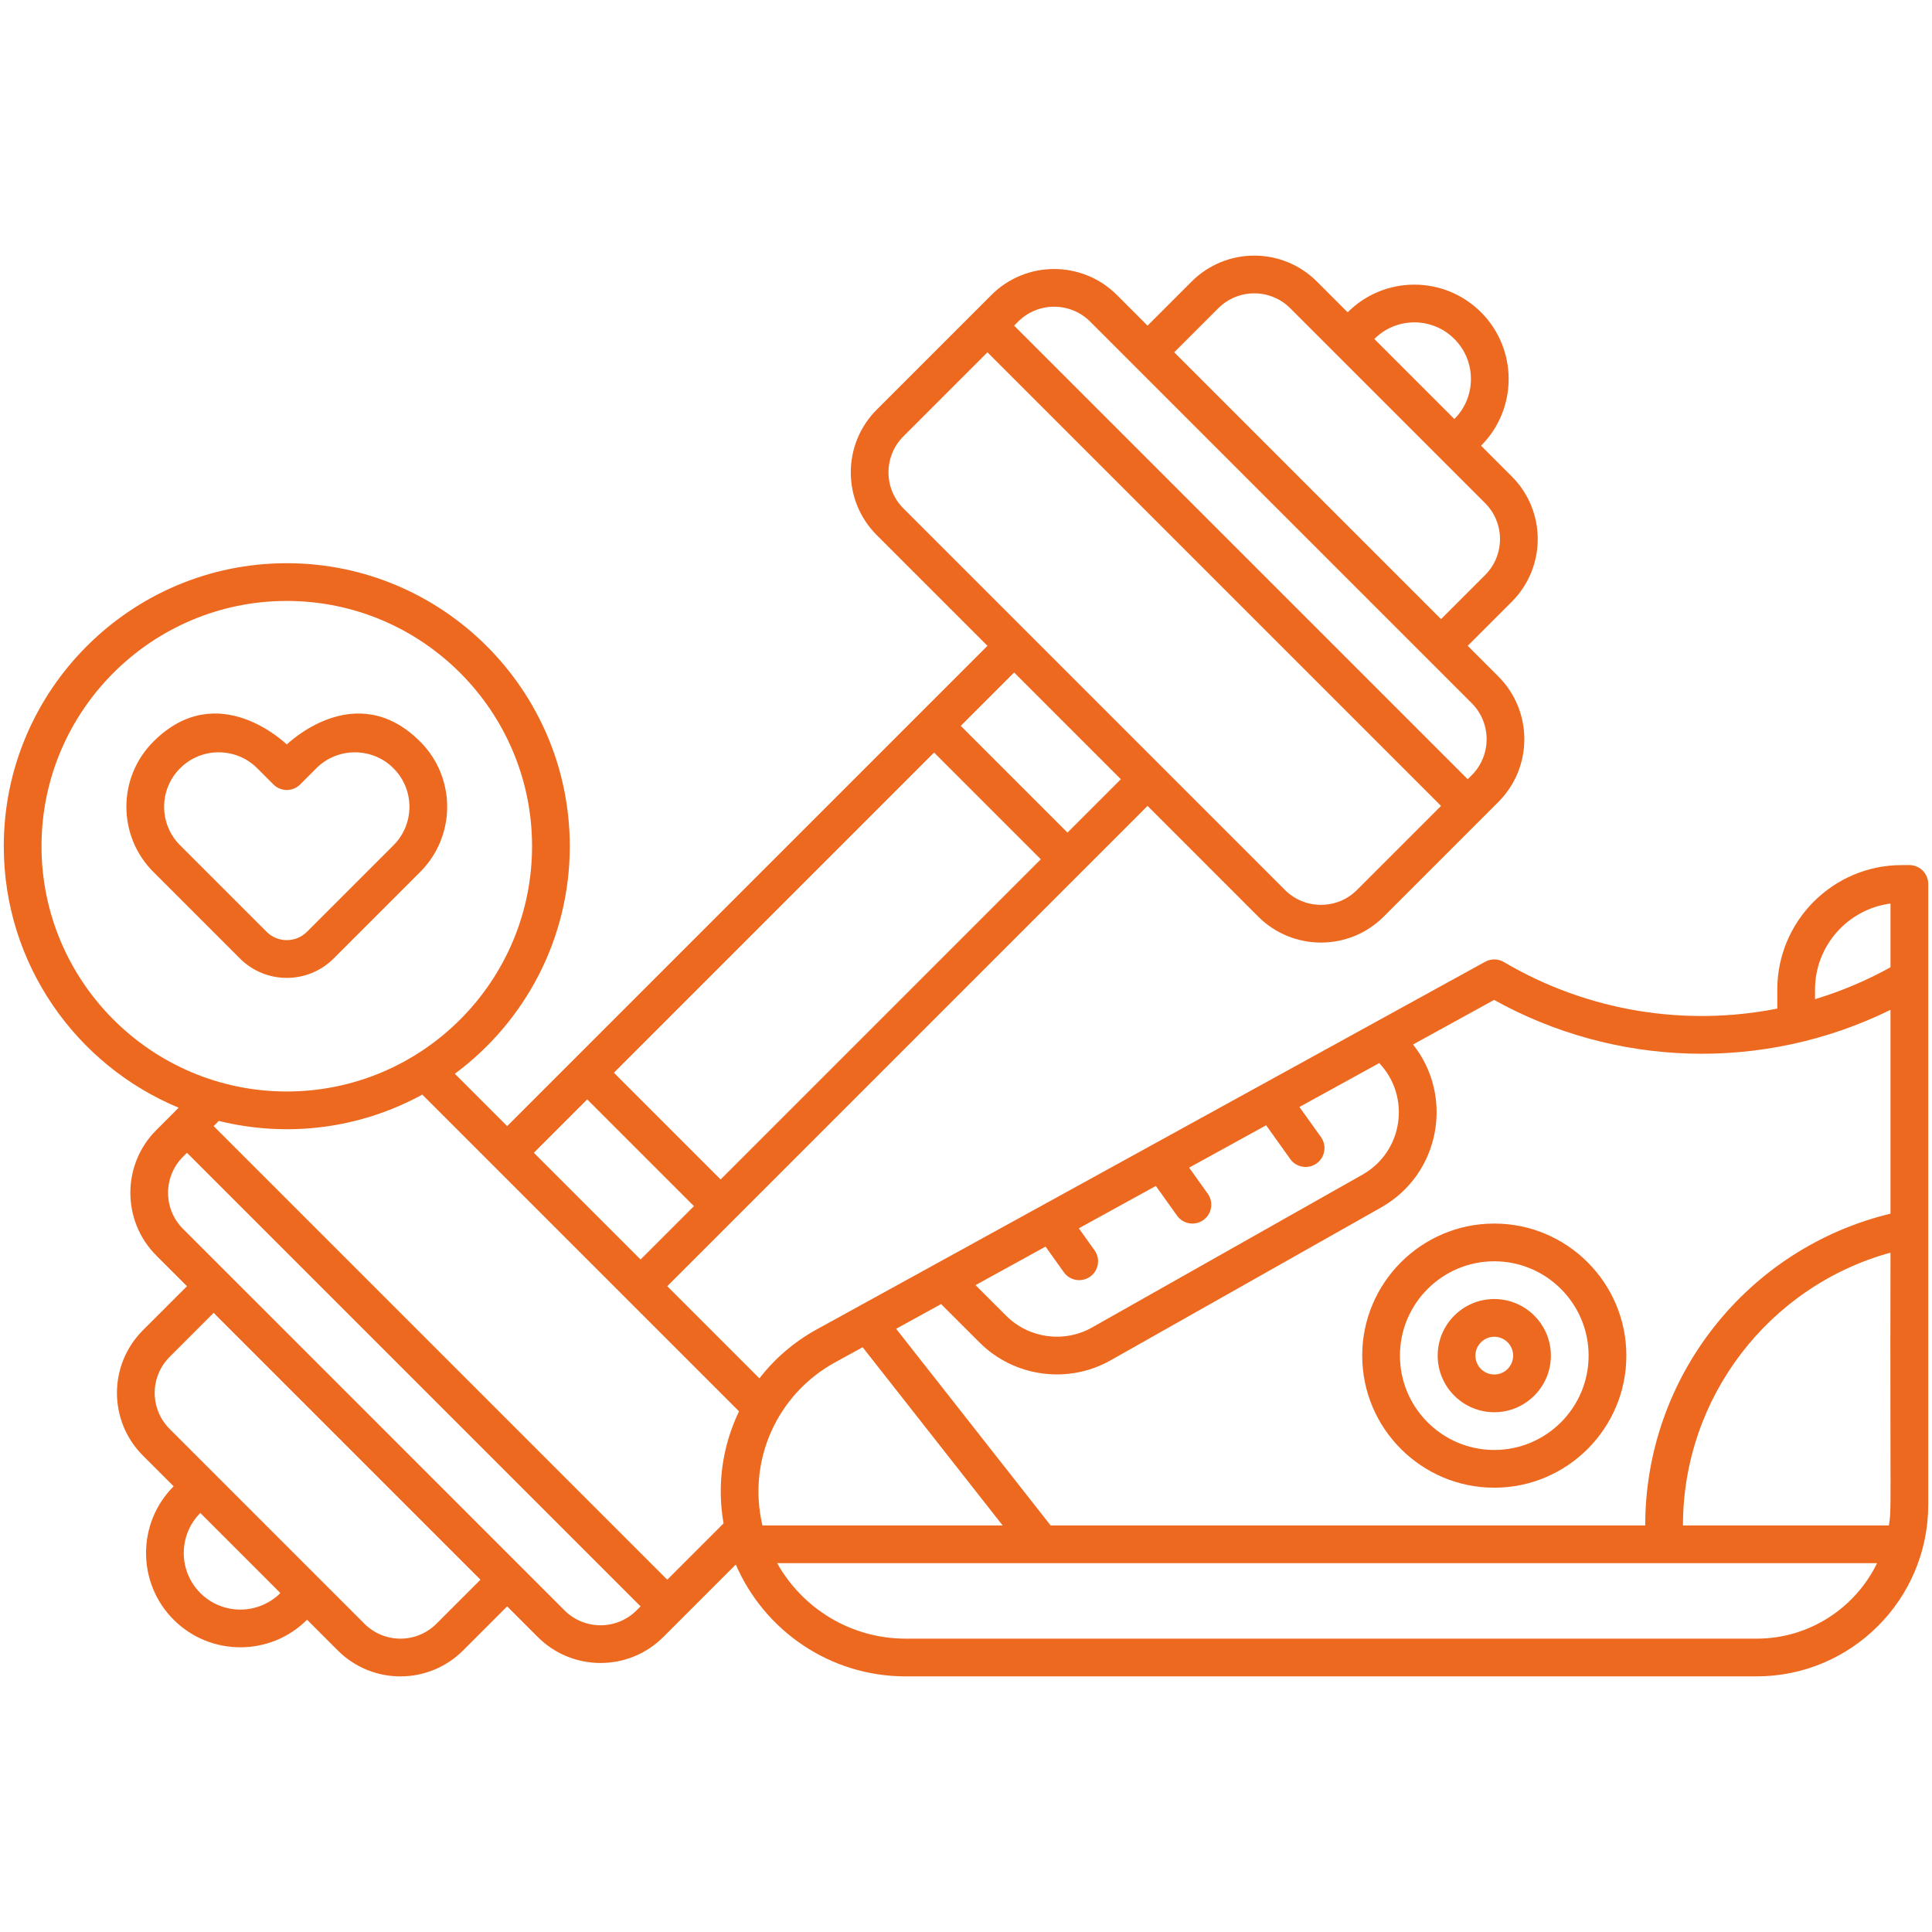
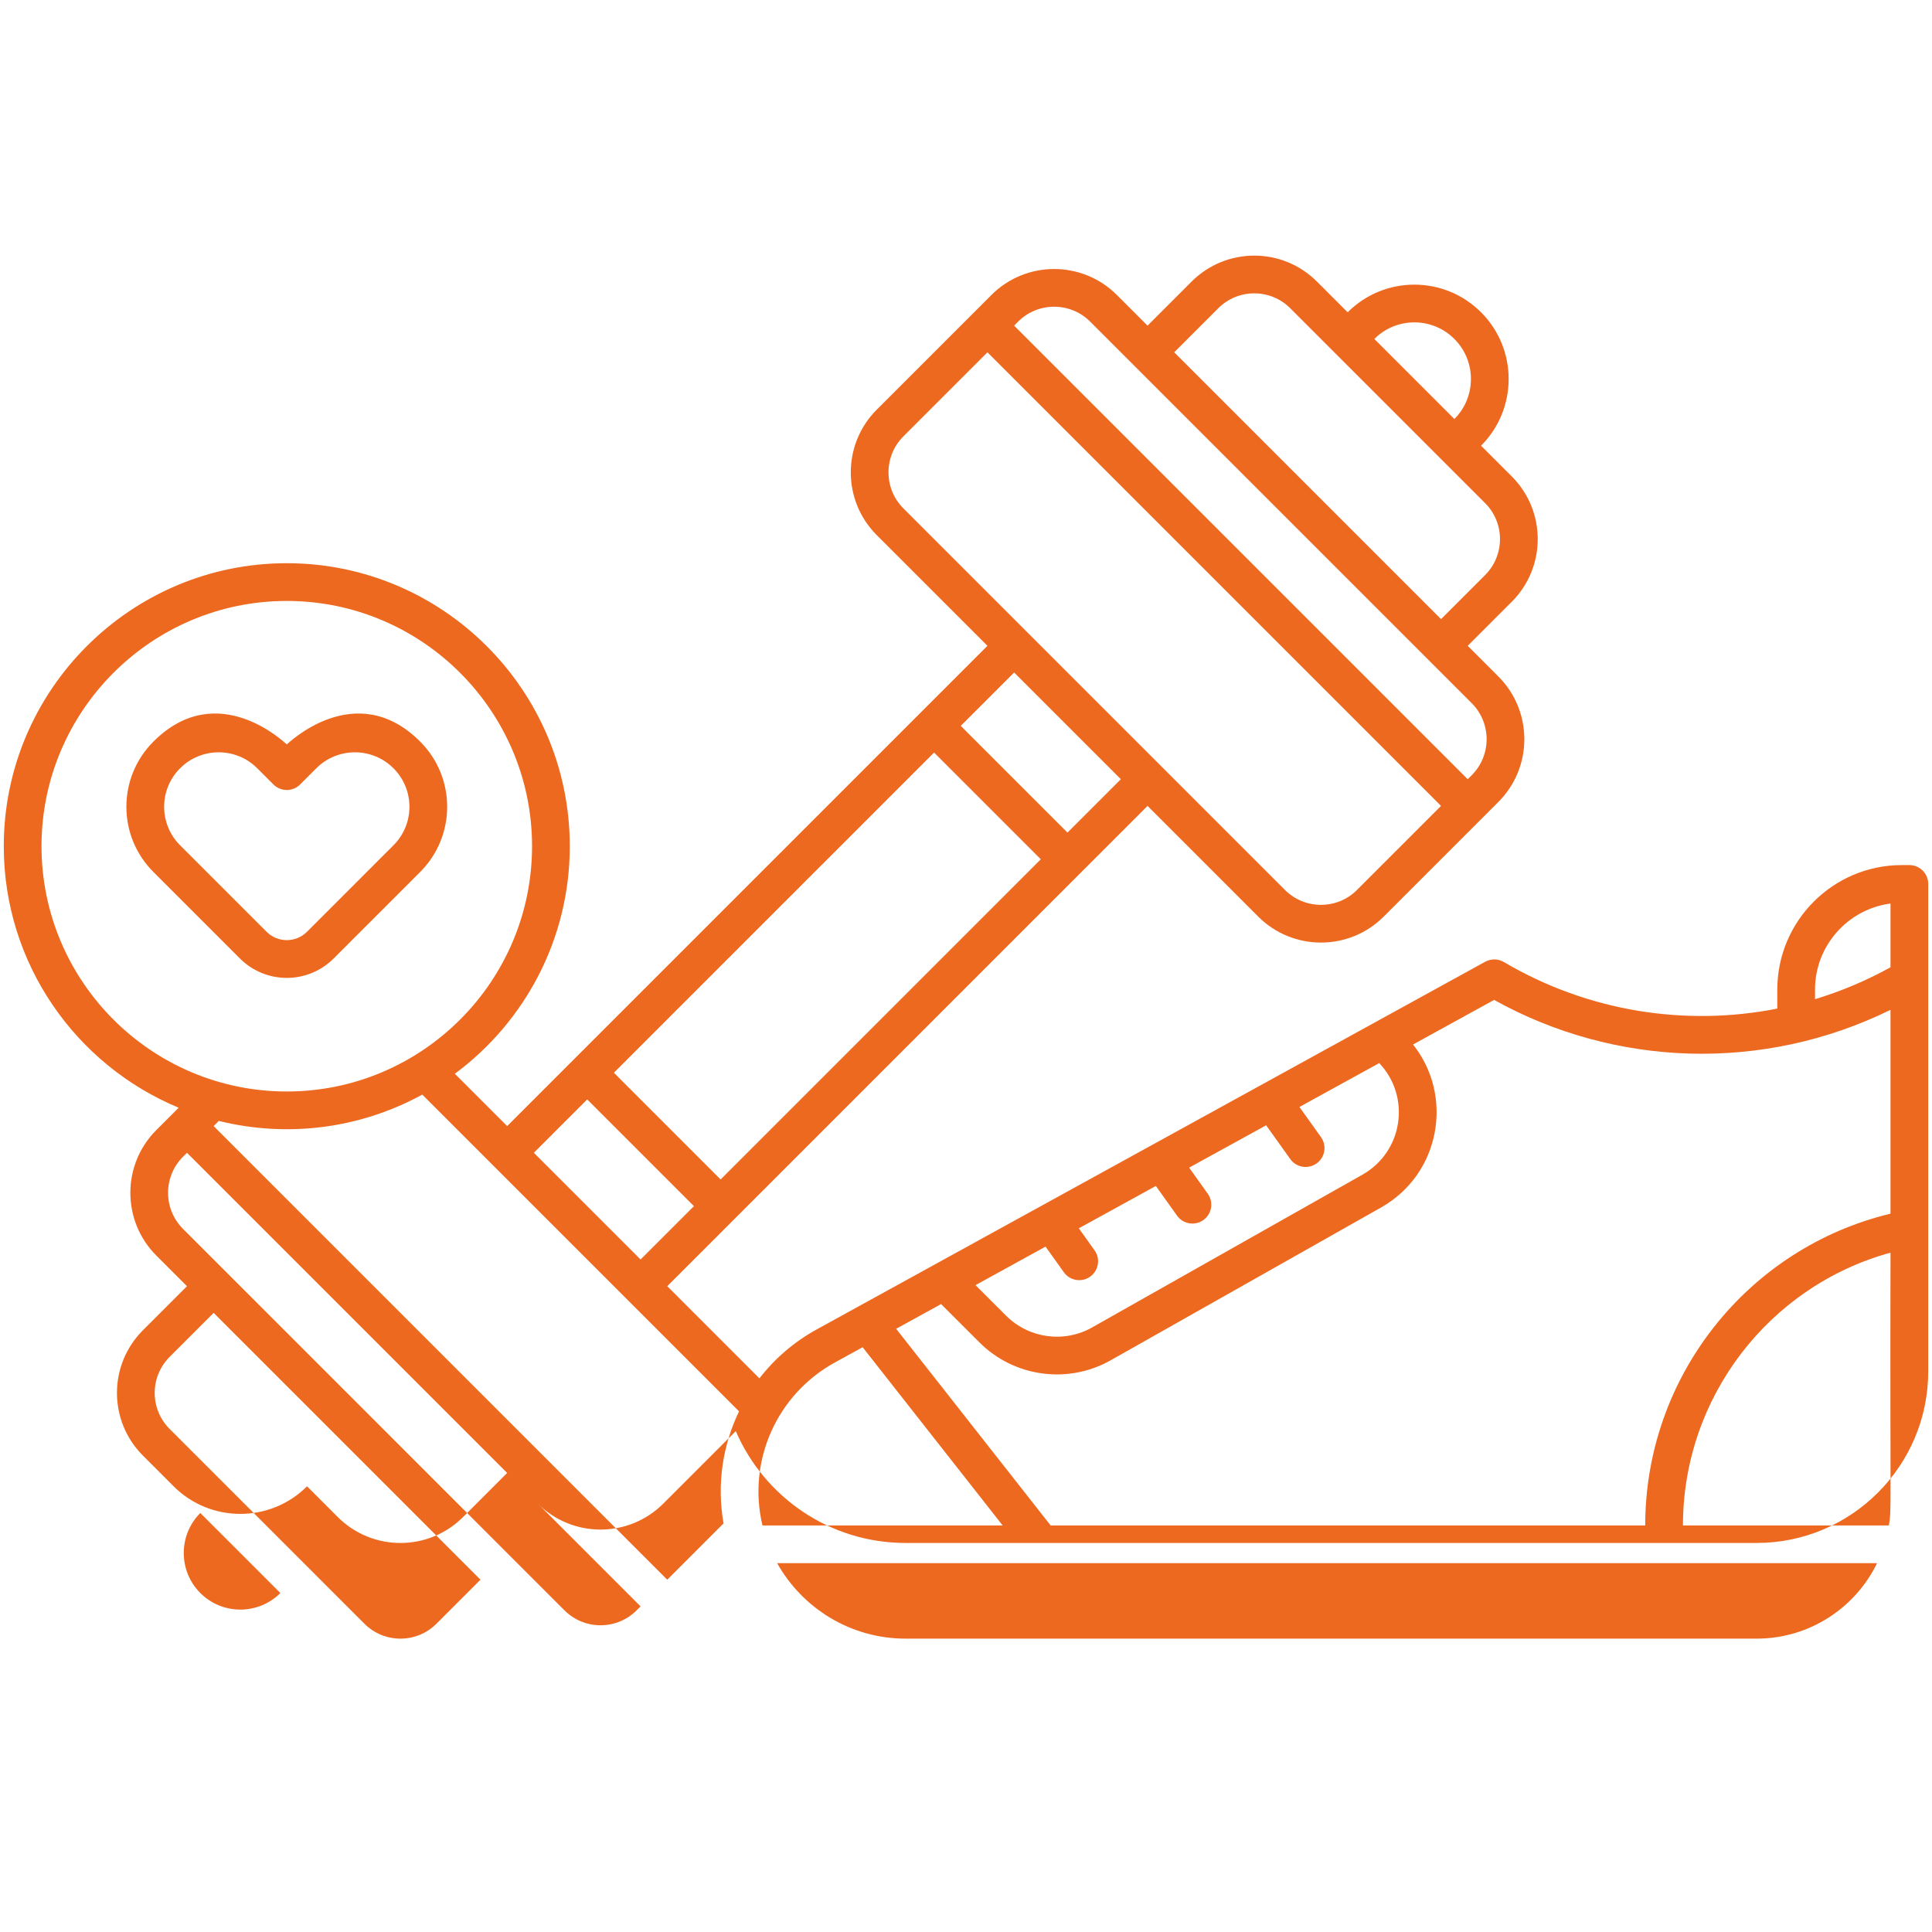
<svg xmlns="http://www.w3.org/2000/svg" xml:space="preserve" viewBox="0 0 512 512" id="fitness">
  <g id="_x34_9_x2C__fitness_x2C__exercising_x2C__gym_x2C__shoes_x2C__sport_x2C__fashion" fill="#ed691f" class="color000000 svgShape">
    <g fill="#ed691f" class="color000000 svgShape">
      <path d="M88.427,254l22.904-22.903c9.567-9.542,9.564-25.041,0.004-34.575C94.199,179.382,76.1,197.245,76,197.285   c-0.1-0.04-18.201-17.9-35.331-0.769c-9.567,9.542-9.564,25.041-0.004,34.575L63.573,254C70.442,260.871,81.56,260.869,88.427,254   z M70.644,246.93l-22.912-22.913c-5.643-5.629-5.651-14.782,0.004-20.425c5.633-5.631,14.796-5.624,20.43,0l4.3,4.3   c1.951,1.953,5.119,1.953,7.07,0l4.298-4.297c5.637-5.629,14.803-5.631,20.436,0.002c5.643,5.629,5.651,14.782-0.004,20.425   L81.356,246.93C78.401,249.883,73.599,249.883,70.644,246.93z" fill="#ed691f" class="color000000 svgShape" />
-       <path d="M511,234.256c0-2.762-2.238-5-5-5h-2c-18.196,0-33,14.804-33,33v5.035c-24.289,4.791-50.095,0.837-72.462-12.342   c-1.521-0.896-3.402-0.924-4.947-0.073l-177.21,97.465c-5.979,3.288-11.089,7.723-15.127,12.939l-24.426-24.426   c16.003-16.003,111.97-111.97,127.281-127.281l29.345,29.345c9.162,9.164,24.074,9.161,33.233,0l30.405-30.405   c9.163-9.162,9.163-24.071,0-33.233l-8.132-8.132l11.667-11.668v0.001c9.187-9.185,9.184-24.055,0-33.234l-8.131-8.131   c0,0,0,0,0-0.001c9.748-9.747,9.748-25.608,0-35.355c-9.771-9.773-25.588-9.771-35.354,0l0,0l-8.131-8.131   c-9.185-9.187-24.054-9.184-33.234,0l-11.668,11.667l-8.132-8.132c-9.161-9.163-24.07-9.165-33.233,0l-30.405,30.405   c-9.163,9.162-9.163,24.071,0,33.233l29.345,29.345c-15.759,15.759-108.902,108.902-127.281,127.281l-13.869-13.869   C139.001,270.884,151,248.948,151,224.256c0-41.355-33.645-75-75-75s-75,33.645-75,75c0,31.212,19.17,58.022,46.35,69.3   l-5.935,5.935c-9.156,9.155-9.157,24.061,0,33.229l8.134,8.134L37.884,352.52c-9.187,9.185-9.184,24.055,0,33.234l8.131,8.131   l-0.001,0.001c-9.746,9.747-9.746,25.608,0.001,35.355c9.746,9.749,25.608,9.749,35.355,0c0,0,0,0,0,0l8.131,8.131   c9.185,9.187,24.054,9.184,33.234,0l11.666-11.665l8.136,8.136c9.166,9.154,24.072,9.154,33.229-0.003l19.226-19.226   c7.518,17.417,24.855,29.641,44.999,29.641h225.543c25.07,0,45.467-20.396,45.467-45.467C511,363.483,511,268.049,511,234.256z    M364.214,89.829c5.863-5.865,15.351-5.86,21.213,0c5.849,5.85,5.849,15.366,0,21.214v0.001L364.214,89.829L364.214,89.829z    M322.848,81.698c5.277-5.277,13.815-5.275,19.092,0l51.618,51.619c5.276,5.276,5.276,13.815,0,19.091c0,0,0,0.001-0.001,0.001   l-11.666,11.667L311.18,93.365L322.848,81.698z M288.906,85.233c12.752,12.752,88.367,88.367,101.116,101.116   c5.264,5.264,5.264,13.829,0,19.093l-1.061,1.061L268.753,86.294l1.061-1.061C275.077,79.97,283.644,79.971,288.906,85.233z    M239.408,115.639l22.274-22.274l120.209,120.209l-22.274,22.274c-5.264,5.262-13.829,5.264-19.093,0L239.408,134.731   C234.145,129.468,234.145,120.902,239.408,115.639z M282.895,220.645l-28.284-28.284l14.142-14.142l28.284,28.284L282.895,220.645   z M247.54,199.432l28.284,28.284l-84.853,84.853l-28.284-28.284L247.54,199.432z M155.617,291.355l28.284,28.284l-14.142,14.142   l-28.284-28.284L155.617,291.355z M53.086,422.171c-5.849-5.849-5.849-15.366-0.001-21.214v-0.001L74.3,422.171   C68.451,428.021,58.935,428.02,53.086,422.171z M500.578,404.256H446c0-33.945,22.794-63.425,55-72.291   C500.855,402.429,501.327,399.43,500.578,404.256z M481,262.256c0-11.666,8.729-21.331,20-22.806v16.894   c-6.401,3.54-13.107,6.362-20,8.452V262.256z M395.951,264.989c31.905,17.739,71.094,19.299,105.049,2.635   c0,11.487,0,42.465,0,54.012c-37.904,9.125-65,43.222-65,82.62H278.43l-40.943-52.112l11.911-6.551l10.177,10.168   c9.232,9.232,23.533,11.089,34.755,4.738l71.649-40.49c15.712-8.879,19.378-29.498,8.491-43.205L395.951,264.989z    M277.082,330.366l4.849,6.794c1.604,2.247,4.728,2.77,6.974,1.165c2.248-1.604,2.77-4.727,1.165-6.974l-4.166-5.837   l20.409-11.225l5.617,7.871c1.607,2.25,4.731,2.767,6.975,1.166c2.248-1.604,2.77-4.728,1.166-6.975l-4.935-6.915l20.405-11.222   l6.39,8.947c1.602,2.241,4.723,2.771,6.976,1.163c2.247-1.605,2.768-4.729,1.163-6.976l-5.705-7.988l21.147-11.631   c8.458,8.934,6.331,23.478-4.452,29.573l-71.653,40.491c-7.389,4.184-16.749,2.906-22.762-3.106l-8.122-8.115L277.082,330.366z    M221.199,361.102l7.408-4.074l37.106,47.229h-63.655C197.959,386.965,206.045,369.438,221.199,361.102z M195.854,374.02   c-4.35,9.035-5.922,19.323-4.108,29.701l-14.916,14.916L56.62,298.427l1.371-1.371c18.01,4.456,37.25,2.156,53.922-6.977   L195.854,374.02z M11,224.256c0-35.841,29.159-65,65-65s65,29.159,65,65s-29.159,65-65,65S11,260.097,11,224.256z    M115.665,430.301C115.665,430.302,115.664,430.302,115.665,430.301c-5.277,5.277-13.814,5.277-19.093,0.001l-51.618-51.619   c-5.278-5.278-5.275-13.816,0.001-19.092l11.665-11.666l70.71,70.711L115.665,430.301z M149.605,426.771   C2.07,279.233,194.123,471.282,48.488,325.652c-5.261-5.268-5.262-13.831-0.003-19.091l1.064-1.064l120.209,120.209l-1.064,1.064   C163.435,432.031,154.87,432.027,149.605,426.771z M465.533,434.256H239.99c-14.607,0-27.357-8.08-34.035-20h291.489   C491.688,426.084,479.548,434.256,465.533,434.256z" fill="#ed691f" class="color000000 svgShape" />
-       <path d="M396,374.256c8.271,0,15-6.729,15-15s-6.729-15-15-15s-15,6.729-15,15S387.729,374.256,396,374.256z M396,354.256   c2.757,0,5,2.243,5,5s-2.243,5-5,5s-5-2.243-5-5S393.243,354.256,396,354.256z" fill="#ed691f" class="color000000 svgShape" />
-       <path d="M361,359.256c0,19.299,15.701,35,35,35s35-15.701,35-35s-15.701-35-35-35S361,339.957,361,359.256z M396,334.256   c13.785,0,25,11.215,25,25s-11.215,25-25,25s-25-11.215-25-25S382.215,334.256,396,334.256z" fill="#ed691f" class="color000000 svgShape" />
+       <path d="M511,234.256c0-2.762-2.238-5-5-5h-2c-18.196,0-33,14.804-33,33v5.035c-24.289,4.791-50.095,0.837-72.462-12.342   c-1.521-0.896-3.402-0.924-4.947-0.073l-177.21,97.465c-5.979,3.288-11.089,7.723-15.127,12.939l-24.426-24.426   c16.003-16.003,111.97-111.97,127.281-127.281l29.345,29.345c9.162,9.164,24.074,9.161,33.233,0l30.405-30.405   c9.163-9.162,9.163-24.071,0-33.233l-8.132-8.132l11.667-11.668v0.001c9.187-9.185,9.184-24.055,0-33.234l-8.131-8.131   c0,0,0,0,0-0.001c9.748-9.747,9.748-25.608,0-35.355c-9.771-9.773-25.588-9.771-35.354,0l0,0l-8.131-8.131   c-9.185-9.187-24.054-9.184-33.234,0l-11.668,11.667l-8.132-8.132c-9.161-9.163-24.07-9.165-33.233,0l-30.405,30.405   c-9.163,9.162-9.163,24.071,0,33.233l29.345,29.345c-15.759,15.759-108.902,108.902-127.281,127.281l-13.869-13.869   C139.001,270.884,151,248.948,151,224.256c0-41.355-33.645-75-75-75s-75,33.645-75,75c0,31.212,19.17,58.022,46.35,69.3   l-5.935,5.935c-9.156,9.155-9.157,24.061,0,33.229l8.134,8.134L37.884,352.52c-9.187,9.185-9.184,24.055,0,33.234l8.131,8.131   l-0.001,0.001c9.746,9.749,25.608,9.749,35.355,0c0,0,0,0,0,0l8.131,8.131   c9.185,9.187,24.054,9.184,33.234,0l11.666-11.665l8.136,8.136c9.166,9.154,24.072,9.154,33.229-0.003l19.226-19.226   c7.518,17.417,24.855,29.641,44.999,29.641h225.543c25.07,0,45.467-20.396,45.467-45.467C511,363.483,511,268.049,511,234.256z    M364.214,89.829c5.863-5.865,15.351-5.86,21.213,0c5.849,5.85,5.849,15.366,0,21.214v0.001L364.214,89.829L364.214,89.829z    M322.848,81.698c5.277-5.277,13.815-5.275,19.092,0l51.618,51.619c5.276,5.276,5.276,13.815,0,19.091c0,0,0,0.001-0.001,0.001   l-11.666,11.667L311.18,93.365L322.848,81.698z M288.906,85.233c12.752,12.752,88.367,88.367,101.116,101.116   c5.264,5.264,5.264,13.829,0,19.093l-1.061,1.061L268.753,86.294l1.061-1.061C275.077,79.97,283.644,79.971,288.906,85.233z    M239.408,115.639l22.274-22.274l120.209,120.209l-22.274,22.274c-5.264,5.262-13.829,5.264-19.093,0L239.408,134.731   C234.145,129.468,234.145,120.902,239.408,115.639z M282.895,220.645l-28.284-28.284l14.142-14.142l28.284,28.284L282.895,220.645   z M247.54,199.432l28.284,28.284l-84.853,84.853l-28.284-28.284L247.54,199.432z M155.617,291.355l28.284,28.284l-14.142,14.142   l-28.284-28.284L155.617,291.355z M53.086,422.171c-5.849-5.849-5.849-15.366-0.001-21.214v-0.001L74.3,422.171   C68.451,428.021,58.935,428.02,53.086,422.171z M500.578,404.256H446c0-33.945,22.794-63.425,55-72.291   C500.855,402.429,501.327,399.43,500.578,404.256z M481,262.256c0-11.666,8.729-21.331,20-22.806v16.894   c-6.401,3.54-13.107,6.362-20,8.452V262.256z M395.951,264.989c31.905,17.739,71.094,19.299,105.049,2.635   c0,11.487,0,42.465,0,54.012c-37.904,9.125-65,43.222-65,82.62H278.43l-40.943-52.112l11.911-6.551l10.177,10.168   c9.232,9.232,23.533,11.089,34.755,4.738l71.649-40.49c15.712-8.879,19.378-29.498,8.491-43.205L395.951,264.989z    M277.082,330.366l4.849,6.794c1.604,2.247,4.728,2.77,6.974,1.165c2.248-1.604,2.77-4.727,1.165-6.974l-4.166-5.837   l20.409-11.225l5.617,7.871c1.607,2.25,4.731,2.767,6.975,1.166c2.248-1.604,2.77-4.728,1.166-6.975l-4.935-6.915l20.405-11.222   l6.39,8.947c1.602,2.241,4.723,2.771,6.976,1.163c2.247-1.605,2.768-4.729,1.163-6.976l-5.705-7.988l21.147-11.631   c8.458,8.934,6.331,23.478-4.452,29.573l-71.653,40.491c-7.389,4.184-16.749,2.906-22.762-3.106l-8.122-8.115L277.082,330.366z    M221.199,361.102l7.408-4.074l37.106,47.229h-63.655C197.959,386.965,206.045,369.438,221.199,361.102z M195.854,374.02   c-4.35,9.035-5.922,19.323-4.108,29.701l-14.916,14.916L56.62,298.427l1.371-1.371c18.01,4.456,37.25,2.156,53.922-6.977   L195.854,374.02z M11,224.256c0-35.841,29.159-65,65-65s65,29.159,65,65s-29.159,65-65,65S11,260.097,11,224.256z    M115.665,430.301C115.665,430.302,115.664,430.302,115.665,430.301c-5.277,5.277-13.814,5.277-19.093,0.001l-51.618-51.619   c-5.278-5.278-5.275-13.816,0.001-19.092l11.665-11.666l70.71,70.711L115.665,430.301z M149.605,426.771   C2.07,279.233,194.123,471.282,48.488,325.652c-5.261-5.268-5.262-13.831-0.003-19.091l1.064-1.064l120.209,120.209l-1.064,1.064   C163.435,432.031,154.87,432.027,149.605,426.771z M465.533,434.256H239.99c-14.607,0-27.357-8.08-34.035-20h291.489   C491.688,426.084,479.548,434.256,465.533,434.256z" fill="#ed691f" class="color000000 svgShape" />
    </g>
  </g>
</svg>